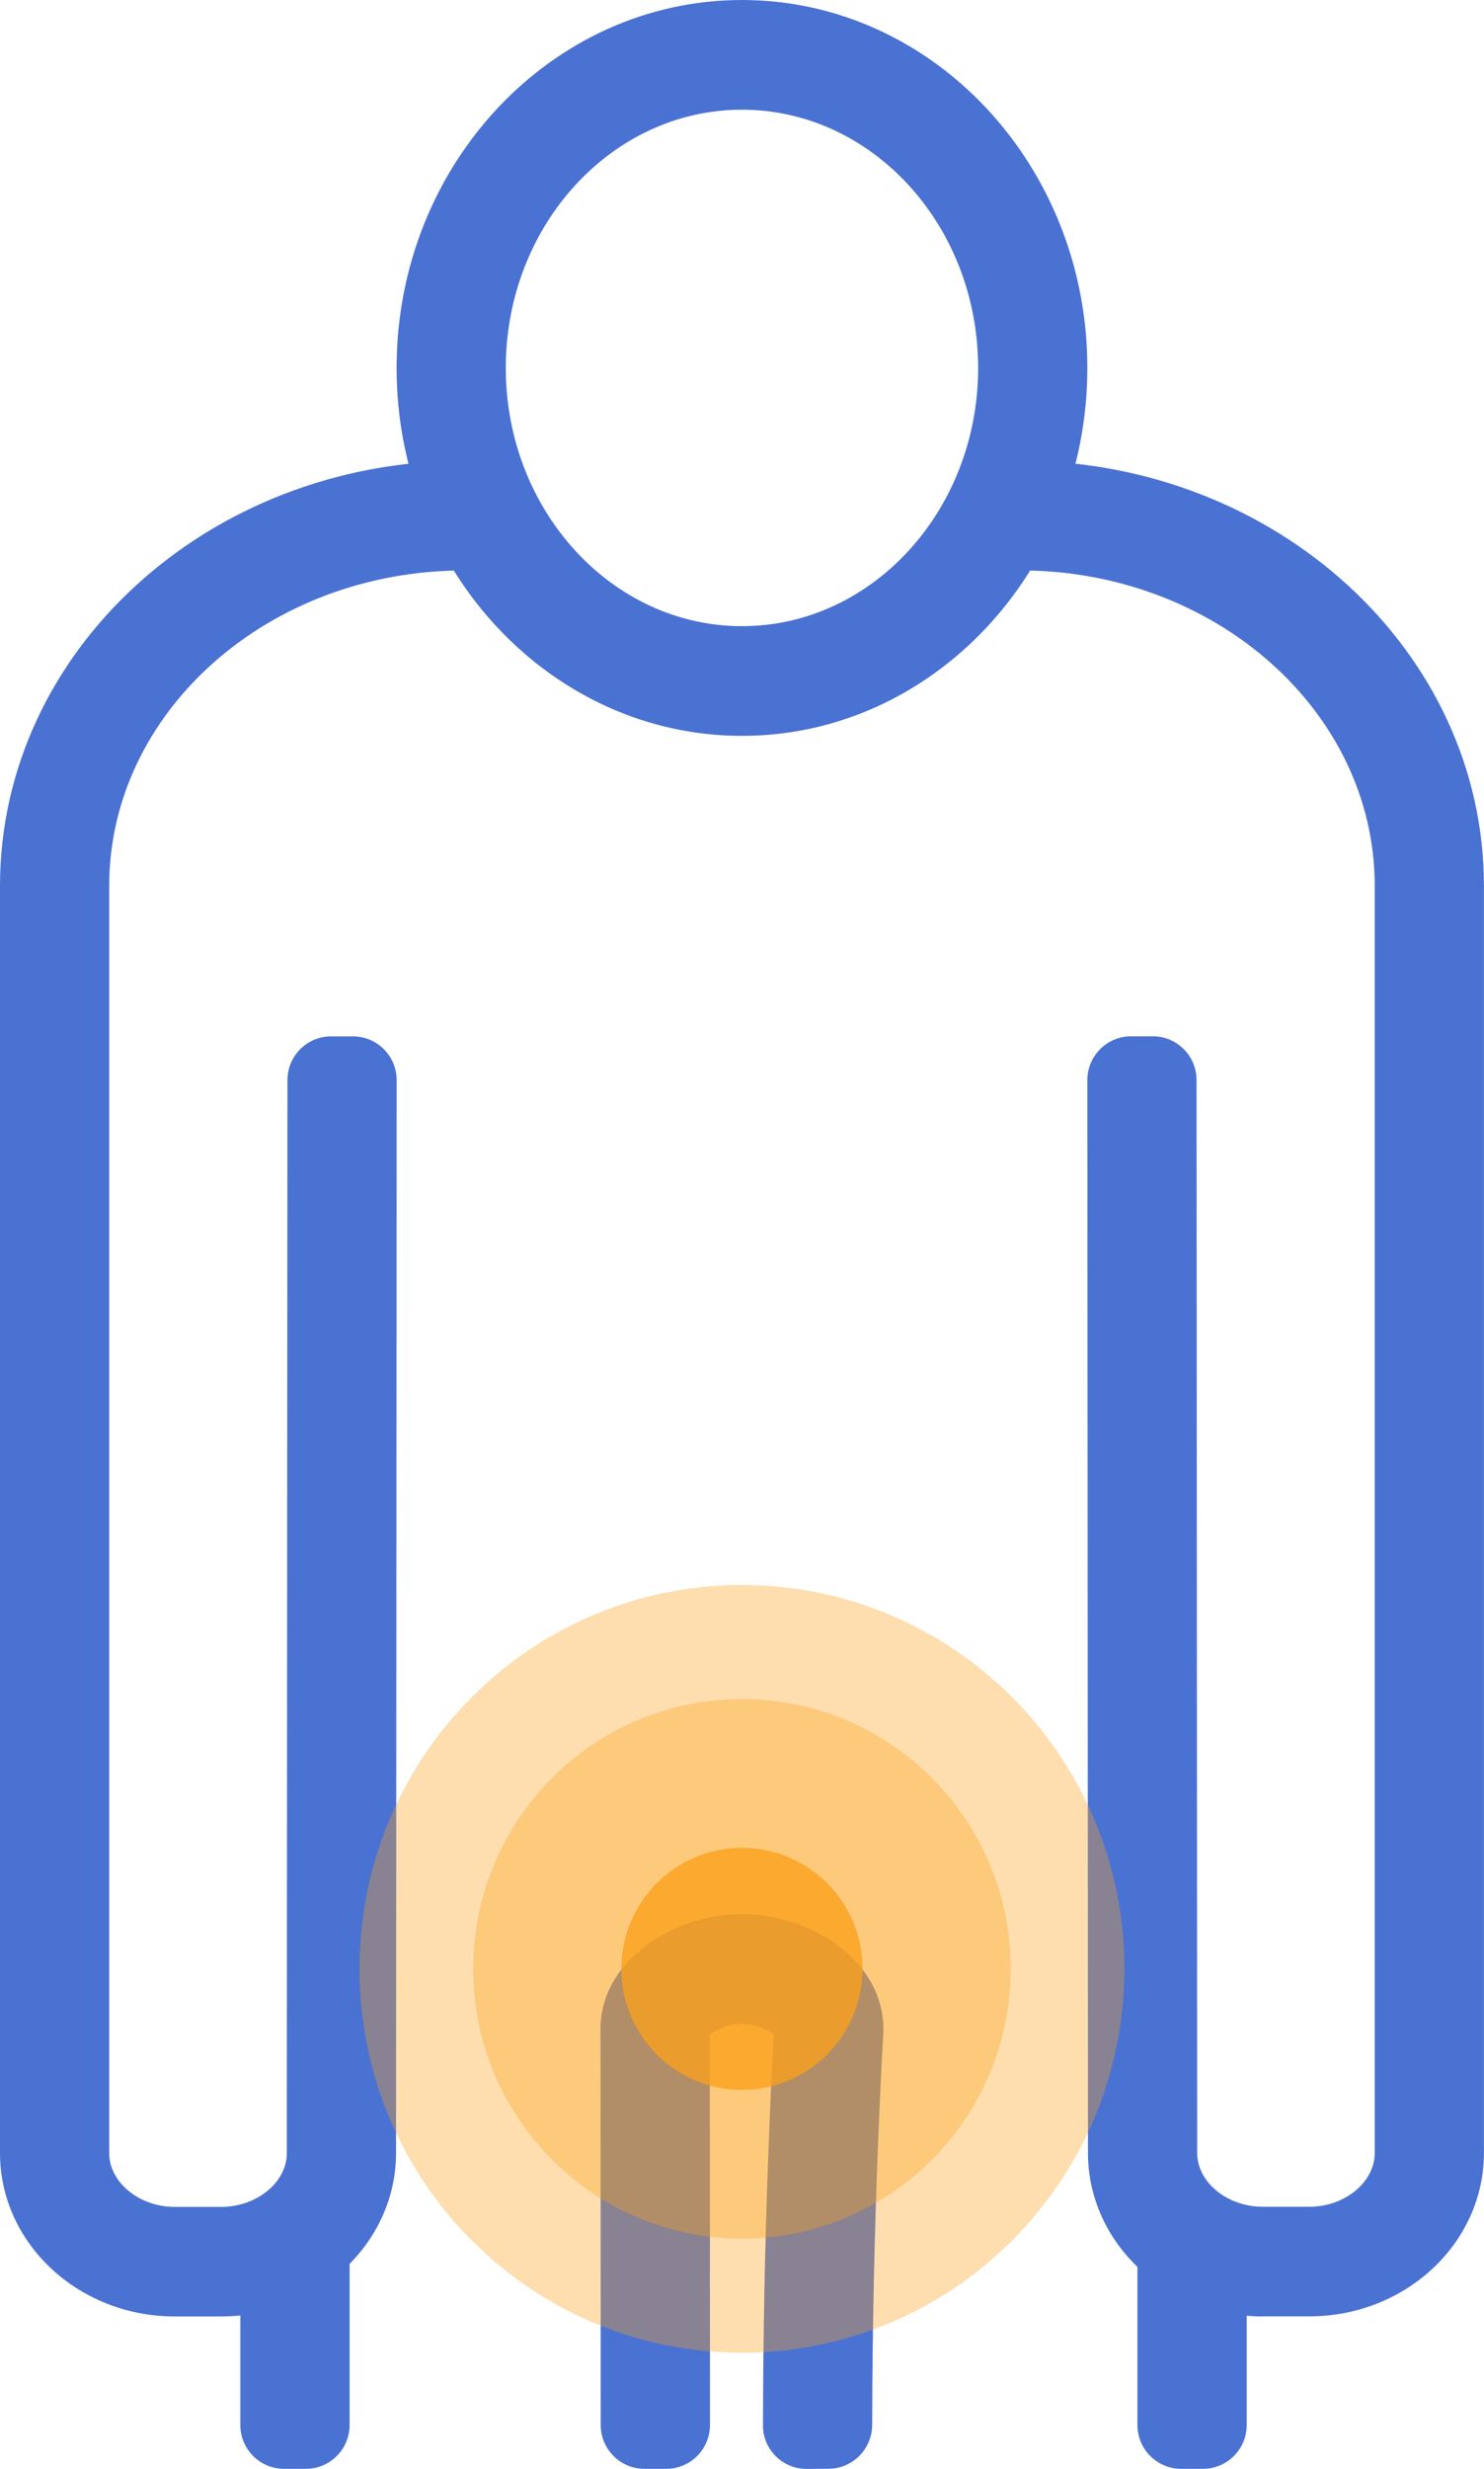
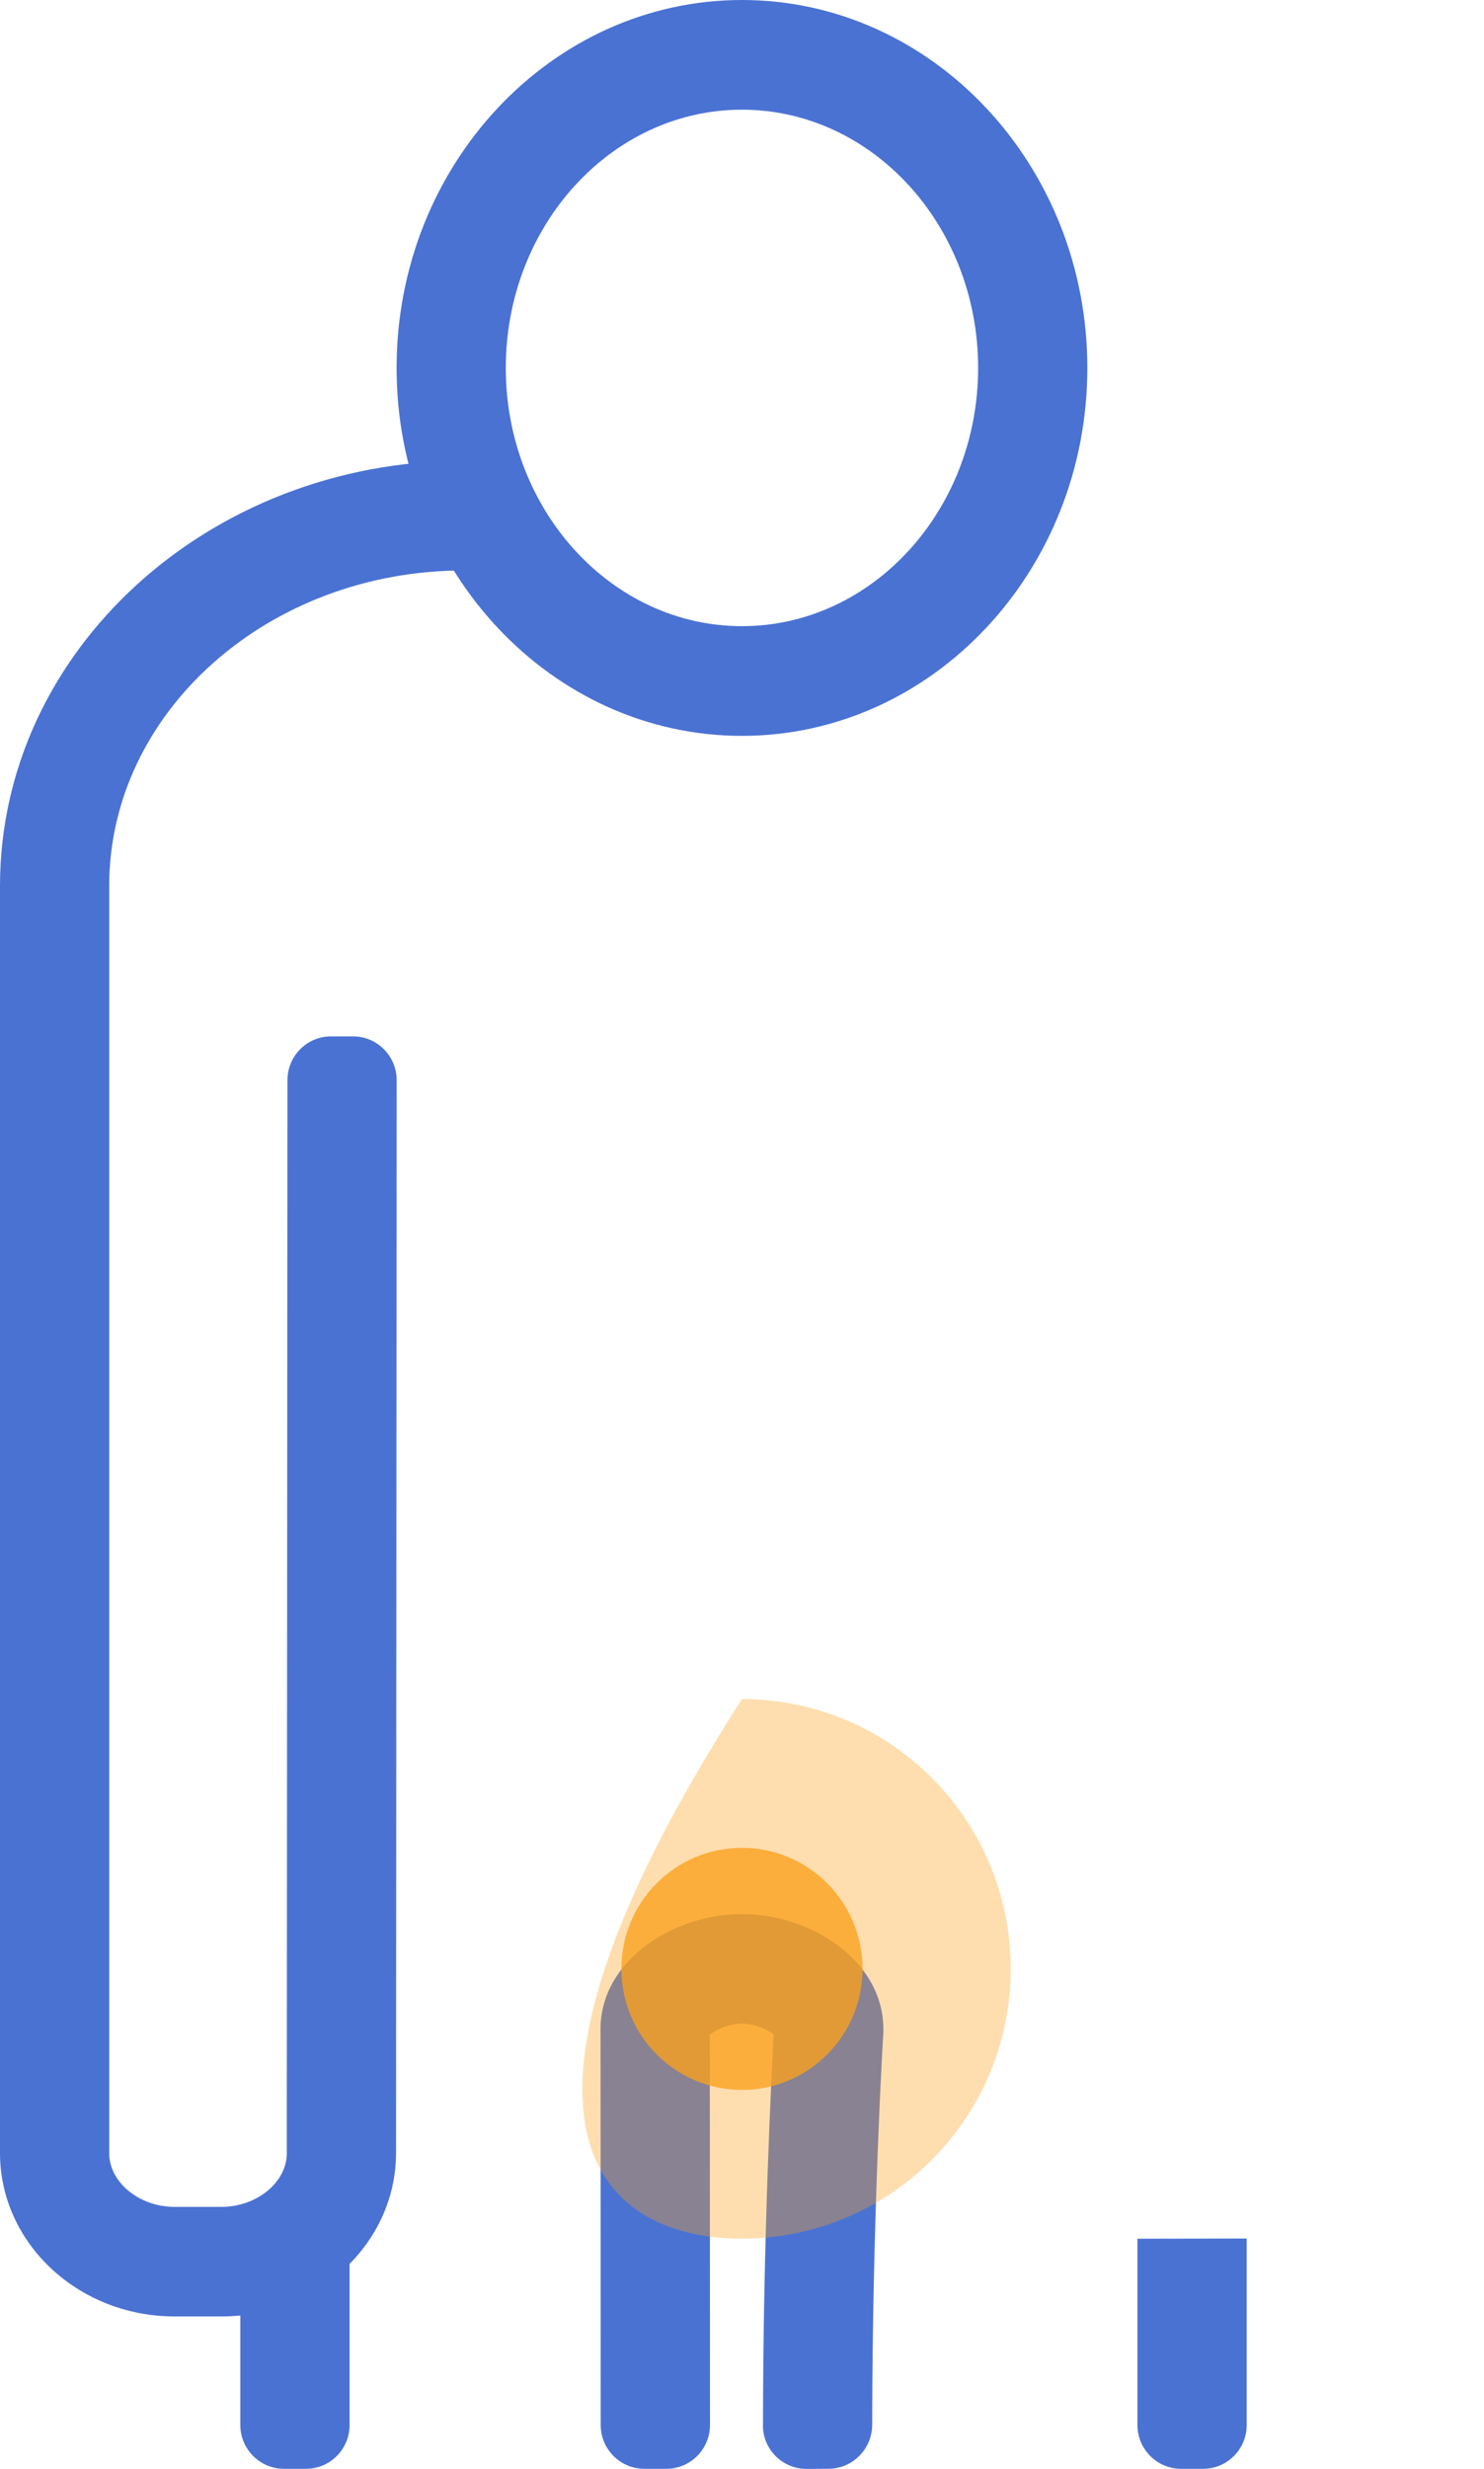
<svg xmlns="http://www.w3.org/2000/svg" width="77" height="128" viewBox="0 0 77 128" fill="none">
  <g clip-path="url(#clip0_34_48)">
    <path d="M38.498 38.151C28.616 38.151 20.578 29.593 20.578 19.075C20.578 8.557 28.616 0 38.498 0C48.38 0 56.419 8.557 56.419 19.075C56.419 29.593 48.38 38.151 38.498 38.151ZM38.498 5.687C31.741 5.687 26.244 11.695 26.244 19.075C26.244 26.456 31.741 32.464 38.498 32.464C45.255 32.464 50.752 26.456 50.752 19.075C50.752 11.695 45.255 5.687 38.498 5.687Z" fill="#4A72D3" />
    <path d="M15.872 127.996H14.738C13.486 127.996 12.47 126.978 12.47 125.722V116.066L18.14 116.056V125.722C18.14 126.978 17.125 127.996 15.872 127.996Z" fill="#4A72D3" />
    <path d="M62.42 127.996H61.286C60.033 127.996 59.018 126.978 59.018 125.722V116.066L64.688 116.056V125.722C64.688 126.978 63.673 127.996 62.42 127.996Z" fill="#4A72D3" />
    <path d="M39.589 125.74C39.596 115.973 40.035 107.477 40.147 105.473C39.859 105.234 39.182 104.917 38.498 104.917C37.814 104.917 37.101 105.249 36.828 105.491C36.828 107.188 36.839 116.117 36.839 125.722C36.839 126.978 35.823 127.996 34.571 127.996H33.437C32.184 127.996 31.169 126.978 31.169 125.722C31.169 115.045 31.158 105.206 31.158 105.206C31.158 101.631 34.952 99.233 38.498 99.233C42.044 99.233 45.835 101.631 45.835 105.202V105.375C45.824 105.473 45.266 114.77 45.255 125.704C45.255 126.96 44.247 127.986 42.995 127.993L41.861 128C40.608 128.007 39.585 126.996 39.585 125.74H39.589Z" fill="#4A72D3" />
-     <path d="M65.516 120.096C60.519 120.096 56.451 116.298 56.451 111.625V109.047L56.419 56.002C56.419 54.746 57.434 53.727 58.683 53.727H59.817C61.07 53.727 62.085 54.742 62.085 55.998L62.118 111.622C62.118 113.131 63.673 114.409 65.513 114.409H67.935C69.775 114.409 71.33 113.135 71.33 111.622V45.925C71.33 36.909 63.072 29.572 52.923 29.572H51.8V23.885H52.923C66.197 23.885 76.996 33.771 76.996 45.921V111.622C76.996 116.294 72.932 120.092 67.932 120.092H65.509L65.516 120.096Z" fill="#4A72D3" />
    <path d="M9.061 120.096C4.064 120.096 0 116.297 0 111.625V45.924C0 33.774 10.8 23.888 24.073 23.888H25.186V29.575H24.073C13.925 29.575 5.666 36.912 5.666 45.928V111.629C5.666 113.138 7.222 114.416 9.061 114.416H11.484C13.323 114.416 14.882 113.142 14.882 111.629V109.051L14.915 56.002C14.915 54.745 15.93 53.727 17.183 53.731H18.317C19.57 53.731 20.585 54.753 20.581 56.005L20.549 111.625C20.549 116.297 16.481 120.096 11.484 120.096H9.061Z" fill="#4A72D3" />
    <g opacity="0.35">
-       <path d="M58.341 102.075C58.341 91.084 49.456 82.173 38.498 82.173C27.54 82.173 18.655 91.084 18.655 102.075C18.655 113.066 27.536 121.977 38.498 121.977C49.46 121.977 58.341 113.066 58.341 102.075Z" fill="#FBA11A" />
-     </g>
+       </g>
    <g opacity="0.77">
      <path d="M44.755 102.075C44.755 98.609 41.954 95.8 38.498 95.8C35.042 95.8 32.241 98.609 32.241 102.075C32.241 105.542 35.042 108.351 38.498 108.351C41.954 108.351 44.755 105.542 44.755 102.075Z" fill="#FBA11A" />
    </g>
    <g opacity="0.35">
-       <path d="M52.444 102.075C52.444 94.352 46.202 88.087 38.498 88.087C30.794 88.087 24.552 94.352 24.552 102.075C24.552 109.799 30.794 116.063 38.498 116.063C46.202 116.063 52.444 109.802 52.444 102.075Z" fill="#FBA11A" />
+       <path d="M52.444 102.075C52.444 94.352 46.202 88.087 38.498 88.087C24.552 109.799 30.794 116.063 38.498 116.063C46.202 116.063 52.444 109.802 52.444 102.075Z" fill="#FBA11A" />
    </g>
  </g>
  <defs>
    <clipPath id="clip0_34_48">
      <rect width="77" height="128" fill="white" />
    </clipPath>
  </defs>
</svg>